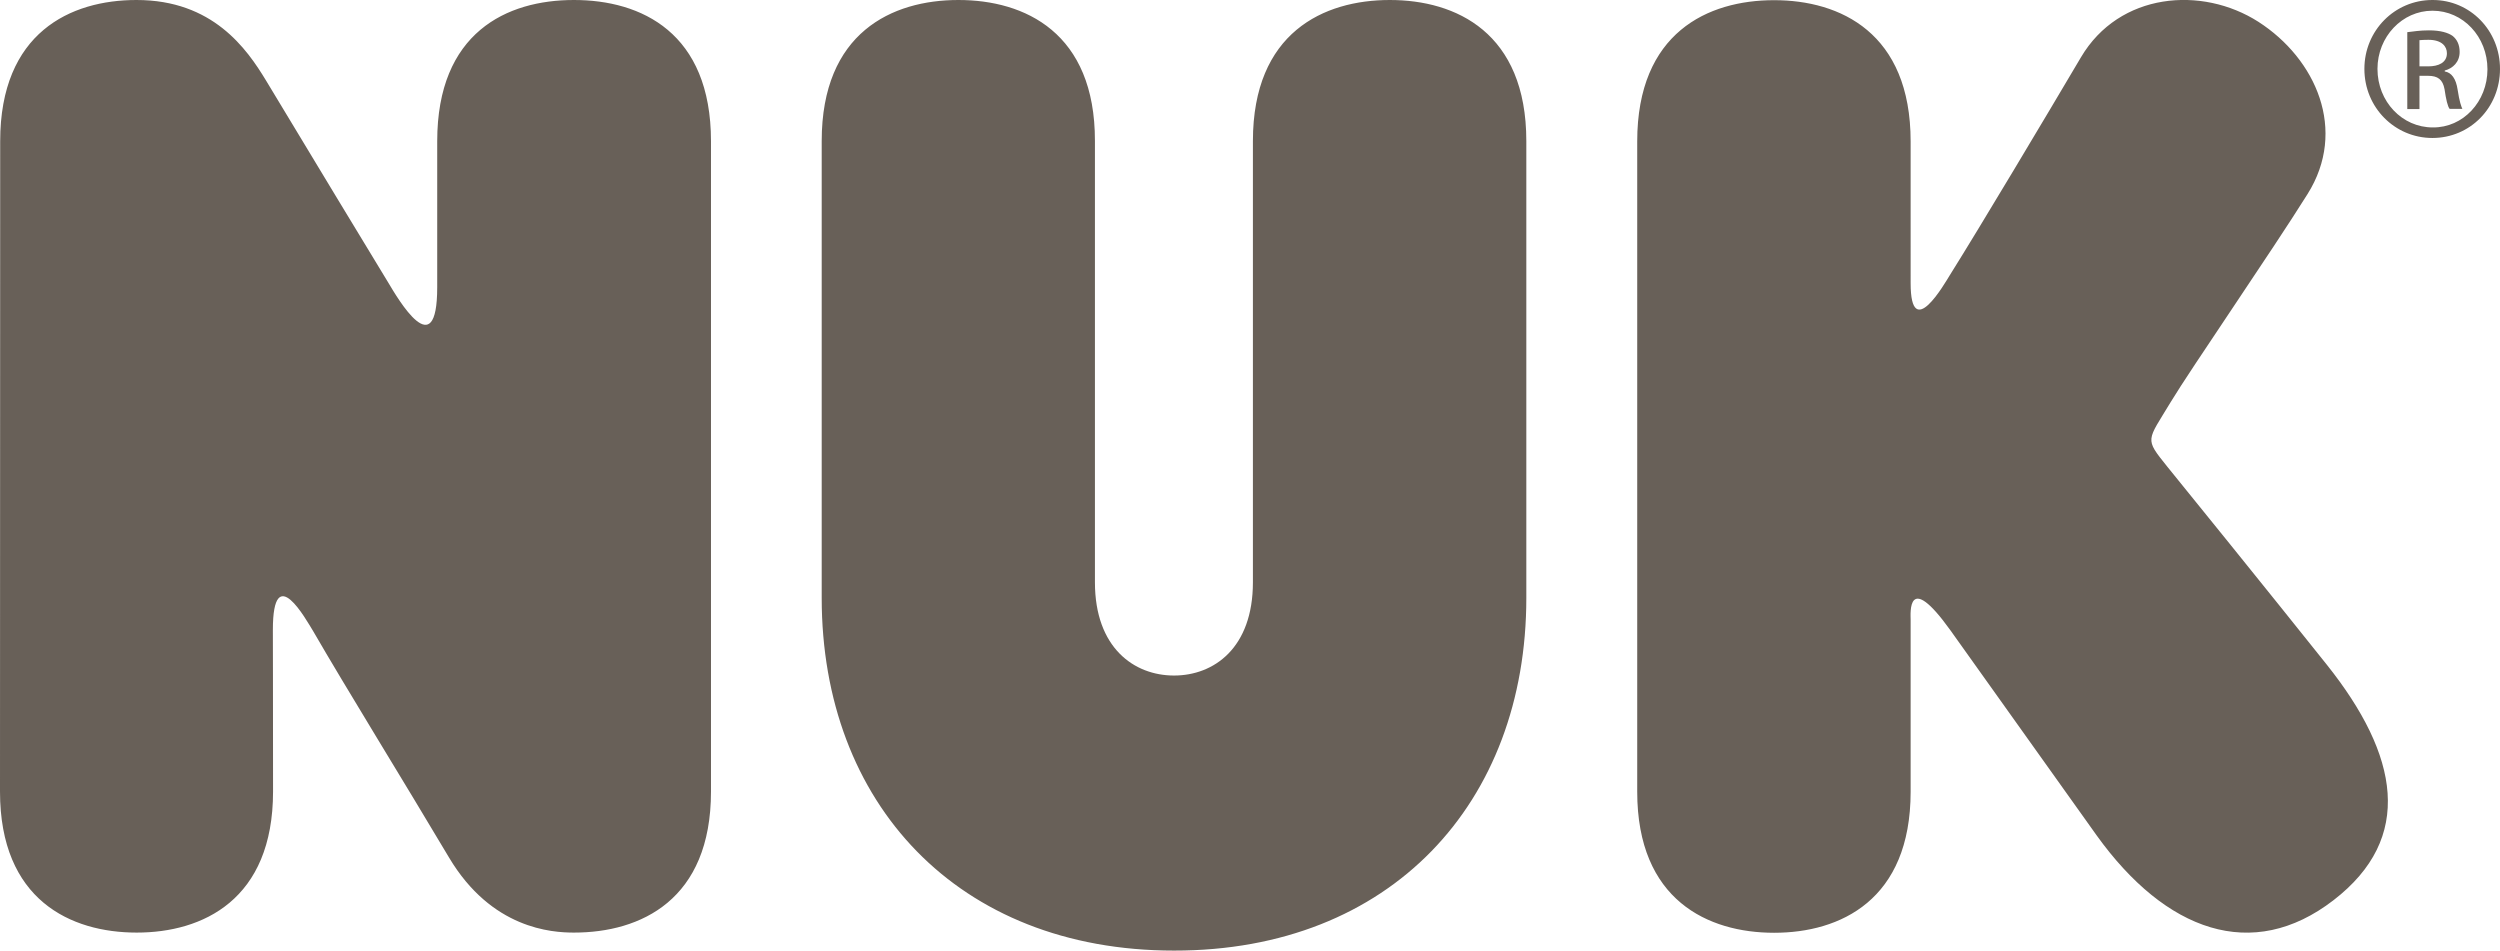
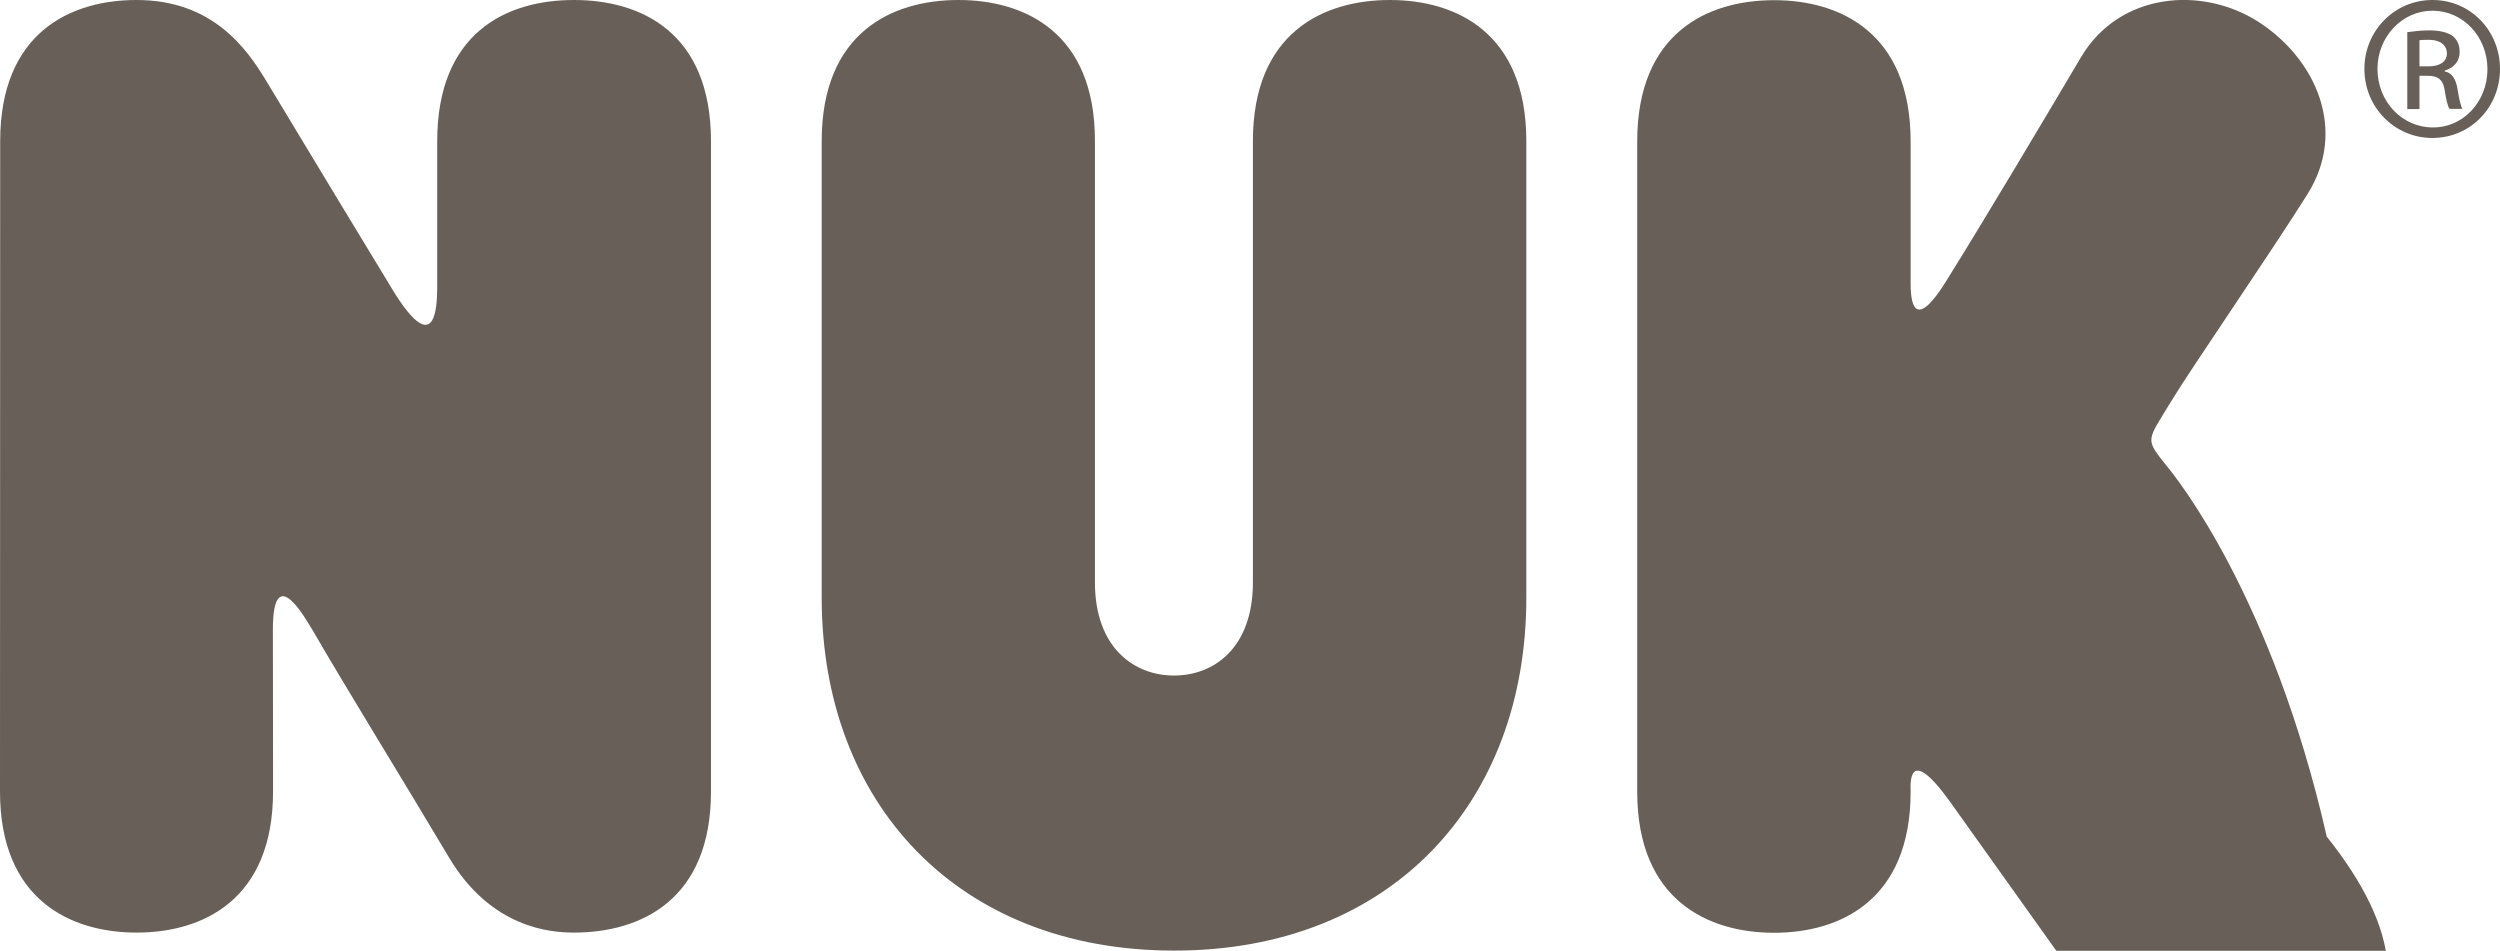
<svg xmlns="http://www.w3.org/2000/svg" version="1.1" id="Layer_1" x="0px" y="0px" viewBox="0 0 13.752 5.23" enable-background="new 0 0 13.752 5.23" xml:space="preserve">
-   <path fill="#686058" d="M13.752,0.379c0-0.211-0.164-0.379-0.37-0.379H13.38c-0.207,0-0.374,0.168-0.374,0.379  c0,0.213,0.168,0.38,0.374,0.38C13.588,0.759,13.752,0.592,13.752,0.379 M13.683,0.381c0,0.178-0.134,0.322-0.301,0.32  c-0.168,0-0.304-0.142-0.304-0.322c0-0.177,0.136-0.32,0.302-0.32h0.001C13.549,0.059,13.683,0.202,13.683,0.381 M13.448,0.393  V0.388c0.045-0.012,0.082-0.047,0.082-0.102c0-0.04-0.014-0.068-0.038-0.088c-0.025-0.018-0.067-0.031-0.131-0.031  c-0.05,0-0.084,0.006-0.119,0.01V0.6h0.067V0.417h0.047c0.054,0,0.081,0.02,0.091,0.074c0.008,0.055,0.017,0.095,0.028,0.108h0.07  c-0.006-0.013-0.016-0.039-0.026-0.105C13.51,0.432,13.485,0.399,13.448,0.393 M13.358,0.365h-0.049V0.221  c0.012-0.001,0.027-0.002,0.049-0.002c0.075,0,0.102,0.037,0.102,0.074C13.46,0.345,13.413,0.365,13.358,0.365 M11.921,2.566  c-0.126-0.157-0.111-0.137,0.02-0.355c0.11-0.182,0.549-0.819,0.752-1.143c0.221-0.351,0.047-0.744-0.27-0.948  c-0.311-0.199-0.765-0.162-0.976,0.195c-0.195,0.33-0.553,0.93-0.721,1.198c-0.028,0.045-0.216,0.375-0.216,0.045V0.778  c0-0.598-0.388-0.777-0.751-0.777c-0.364,0-0.753,0.178-0.753,0.777v3.577c0,0.597,0.39,0.776,0.753,0.776  c0.363,0,0.751-0.179,0.751-0.776V3.409c0-0.034-0.02-0.274,0.218,0.057c0.104,0.144,0.686,0.964,0.805,1.129  c0.38,0.529,0.857,0.701,1.303,0.357c0.445-0.343,0.361-0.797-0.037-1.296C12.497,3.277,11.971,2.627,11.921,2.566 M8.396,3.289  V0.776C8.396,0.179,8.009,0,7.645,0C7.281,0,6.892,0.179,6.892,0.776v2.427c0,0.362-0.215,0.513-0.434,0.513  c-0.219,0-0.435-0.152-0.435-0.513V0.776C6.024,0.179,5.637,0,5.272,0C4.907,0,4.52,0.179,4.52,0.776v2.513  c0,1.128,0.747,1.94,1.938,1.94C7.65,5.23,8.396,4.417,8.396,3.289 M3.911,4.354V0.777C3.911,0.179,3.527,0,3.157,0  c-0.37,0-0.752,0.179-0.752,0.777V1.58c0,0.434-0.216,0.064-0.269-0.025C2.022,1.368,1.72,0.869,1.464,0.444  C1.357,0.267,1.17,0,0.751,0c-0.363,0-0.75,0.179-0.75,0.777C0.001,1.16,0,3.756,0,4.354C0,4.951,0.389,5.13,0.752,5.13  c0.362,0,0.75-0.179,0.75-0.776c0-0.598-0.001-0.78-0.001-0.889c0-0.391,0.186-0.05,0.22,0.004c0.182,0.315,0.503,0.834,0.749,1.248  C2.704,5.11,3.036,5.13,3.157,5.13C3.524,5.13,3.911,4.951,3.911,4.354" />
+   <path fill="#686058" d="M13.752,0.379c0-0.211-0.164-0.379-0.37-0.379H13.38c-0.207,0-0.374,0.168-0.374,0.379  c0,0.213,0.168,0.38,0.374,0.38C13.588,0.759,13.752,0.592,13.752,0.379 M13.683,0.381c0,0.178-0.134,0.322-0.301,0.32  c-0.168,0-0.304-0.142-0.304-0.322c0-0.177,0.136-0.32,0.302-0.32h0.001C13.549,0.059,13.683,0.202,13.683,0.381 M13.448,0.393  V0.388c0.045-0.012,0.082-0.047,0.082-0.102c0-0.04-0.014-0.068-0.038-0.088c-0.025-0.018-0.067-0.031-0.131-0.031  c-0.05,0-0.084,0.006-0.119,0.01V0.6h0.067V0.417h0.047c0.054,0,0.081,0.02,0.091,0.074c0.008,0.055,0.017,0.095,0.028,0.108h0.07  c-0.006-0.013-0.016-0.039-0.026-0.105C13.51,0.432,13.485,0.399,13.448,0.393 M13.358,0.365h-0.049V0.221  c0.012-0.001,0.027-0.002,0.049-0.002c0.075,0,0.102,0.037,0.102,0.074C13.46,0.345,13.413,0.365,13.358,0.365 M11.921,2.566  c-0.126-0.157-0.111-0.137,0.02-0.355c0.11-0.182,0.549-0.819,0.752-1.143c0.221-0.351,0.047-0.744-0.27-0.948  c-0.311-0.199-0.765-0.162-0.976,0.195c-0.195,0.33-0.553,0.93-0.721,1.198c-0.028,0.045-0.216,0.375-0.216,0.045V0.778  c0-0.598-0.388-0.777-0.751-0.777c-0.364,0-0.753,0.178-0.753,0.777v3.577c0,0.597,0.39,0.776,0.753,0.776  c0.363,0,0.751-0.179,0.751-0.776c0-0.034-0.02-0.274,0.218,0.057c0.104,0.144,0.686,0.964,0.805,1.129  c0.38,0.529,0.857,0.701,1.303,0.357c0.445-0.343,0.361-0.797-0.037-1.296C12.497,3.277,11.971,2.627,11.921,2.566 M8.396,3.289  V0.776C8.396,0.179,8.009,0,7.645,0C7.281,0,6.892,0.179,6.892,0.776v2.427c0,0.362-0.215,0.513-0.434,0.513  c-0.219,0-0.435-0.152-0.435-0.513V0.776C6.024,0.179,5.637,0,5.272,0C4.907,0,4.52,0.179,4.52,0.776v2.513  c0,1.128,0.747,1.94,1.938,1.94C7.65,5.23,8.396,4.417,8.396,3.289 M3.911,4.354V0.777C3.911,0.179,3.527,0,3.157,0  c-0.37,0-0.752,0.179-0.752,0.777V1.58c0,0.434-0.216,0.064-0.269-0.025C2.022,1.368,1.72,0.869,1.464,0.444  C1.357,0.267,1.17,0,0.751,0c-0.363,0-0.75,0.179-0.75,0.777C0.001,1.16,0,3.756,0,4.354C0,4.951,0.389,5.13,0.752,5.13  c0.362,0,0.75-0.179,0.75-0.776c0-0.598-0.001-0.78-0.001-0.889c0-0.391,0.186-0.05,0.22,0.004c0.182,0.315,0.503,0.834,0.749,1.248  C2.704,5.11,3.036,5.13,3.157,5.13C3.524,5.13,3.911,4.951,3.911,4.354" />
  <g>
</g>
  <g>
</g>
  <g>
</g>
  <g>
</g>
  <g>
</g>
  <g>
</g>
  <g>
</g>
  <g>
</g>
  <g>
</g>
  <g>
</g>
  <g>
</g>
  <g>
</g>
  <g>
</g>
  <g>
</g>
  <g>
</g>
</svg>